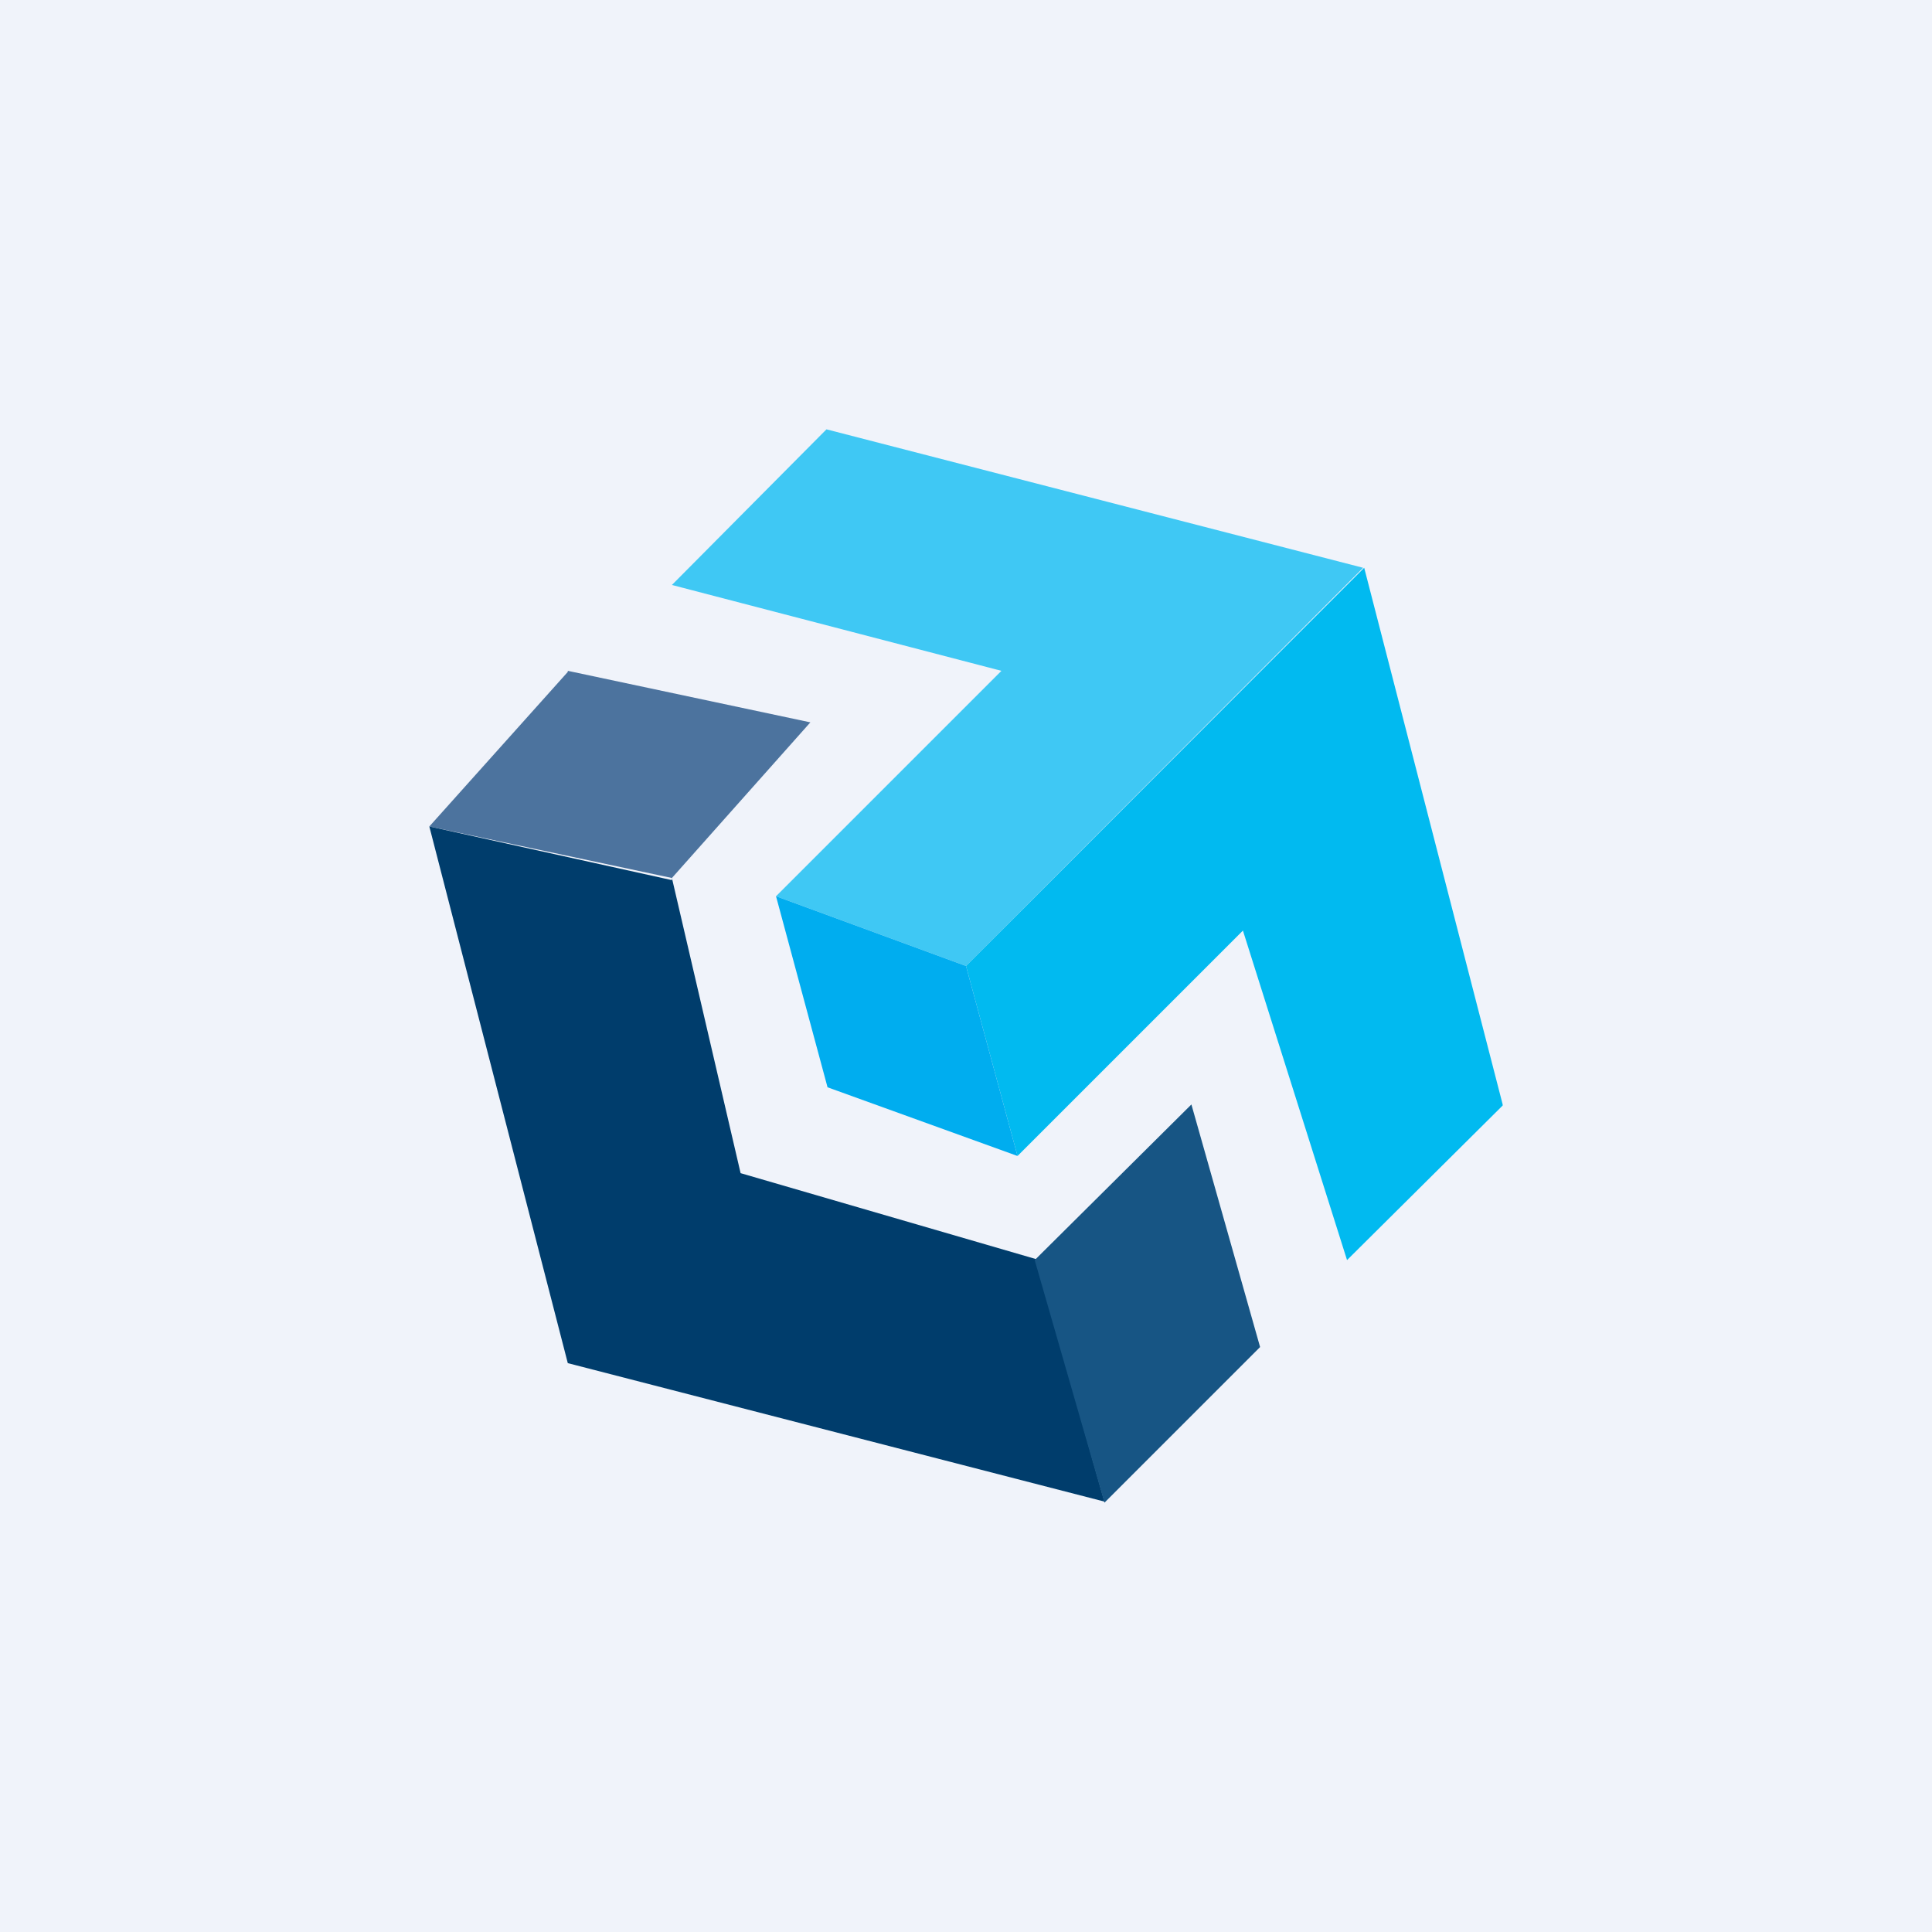
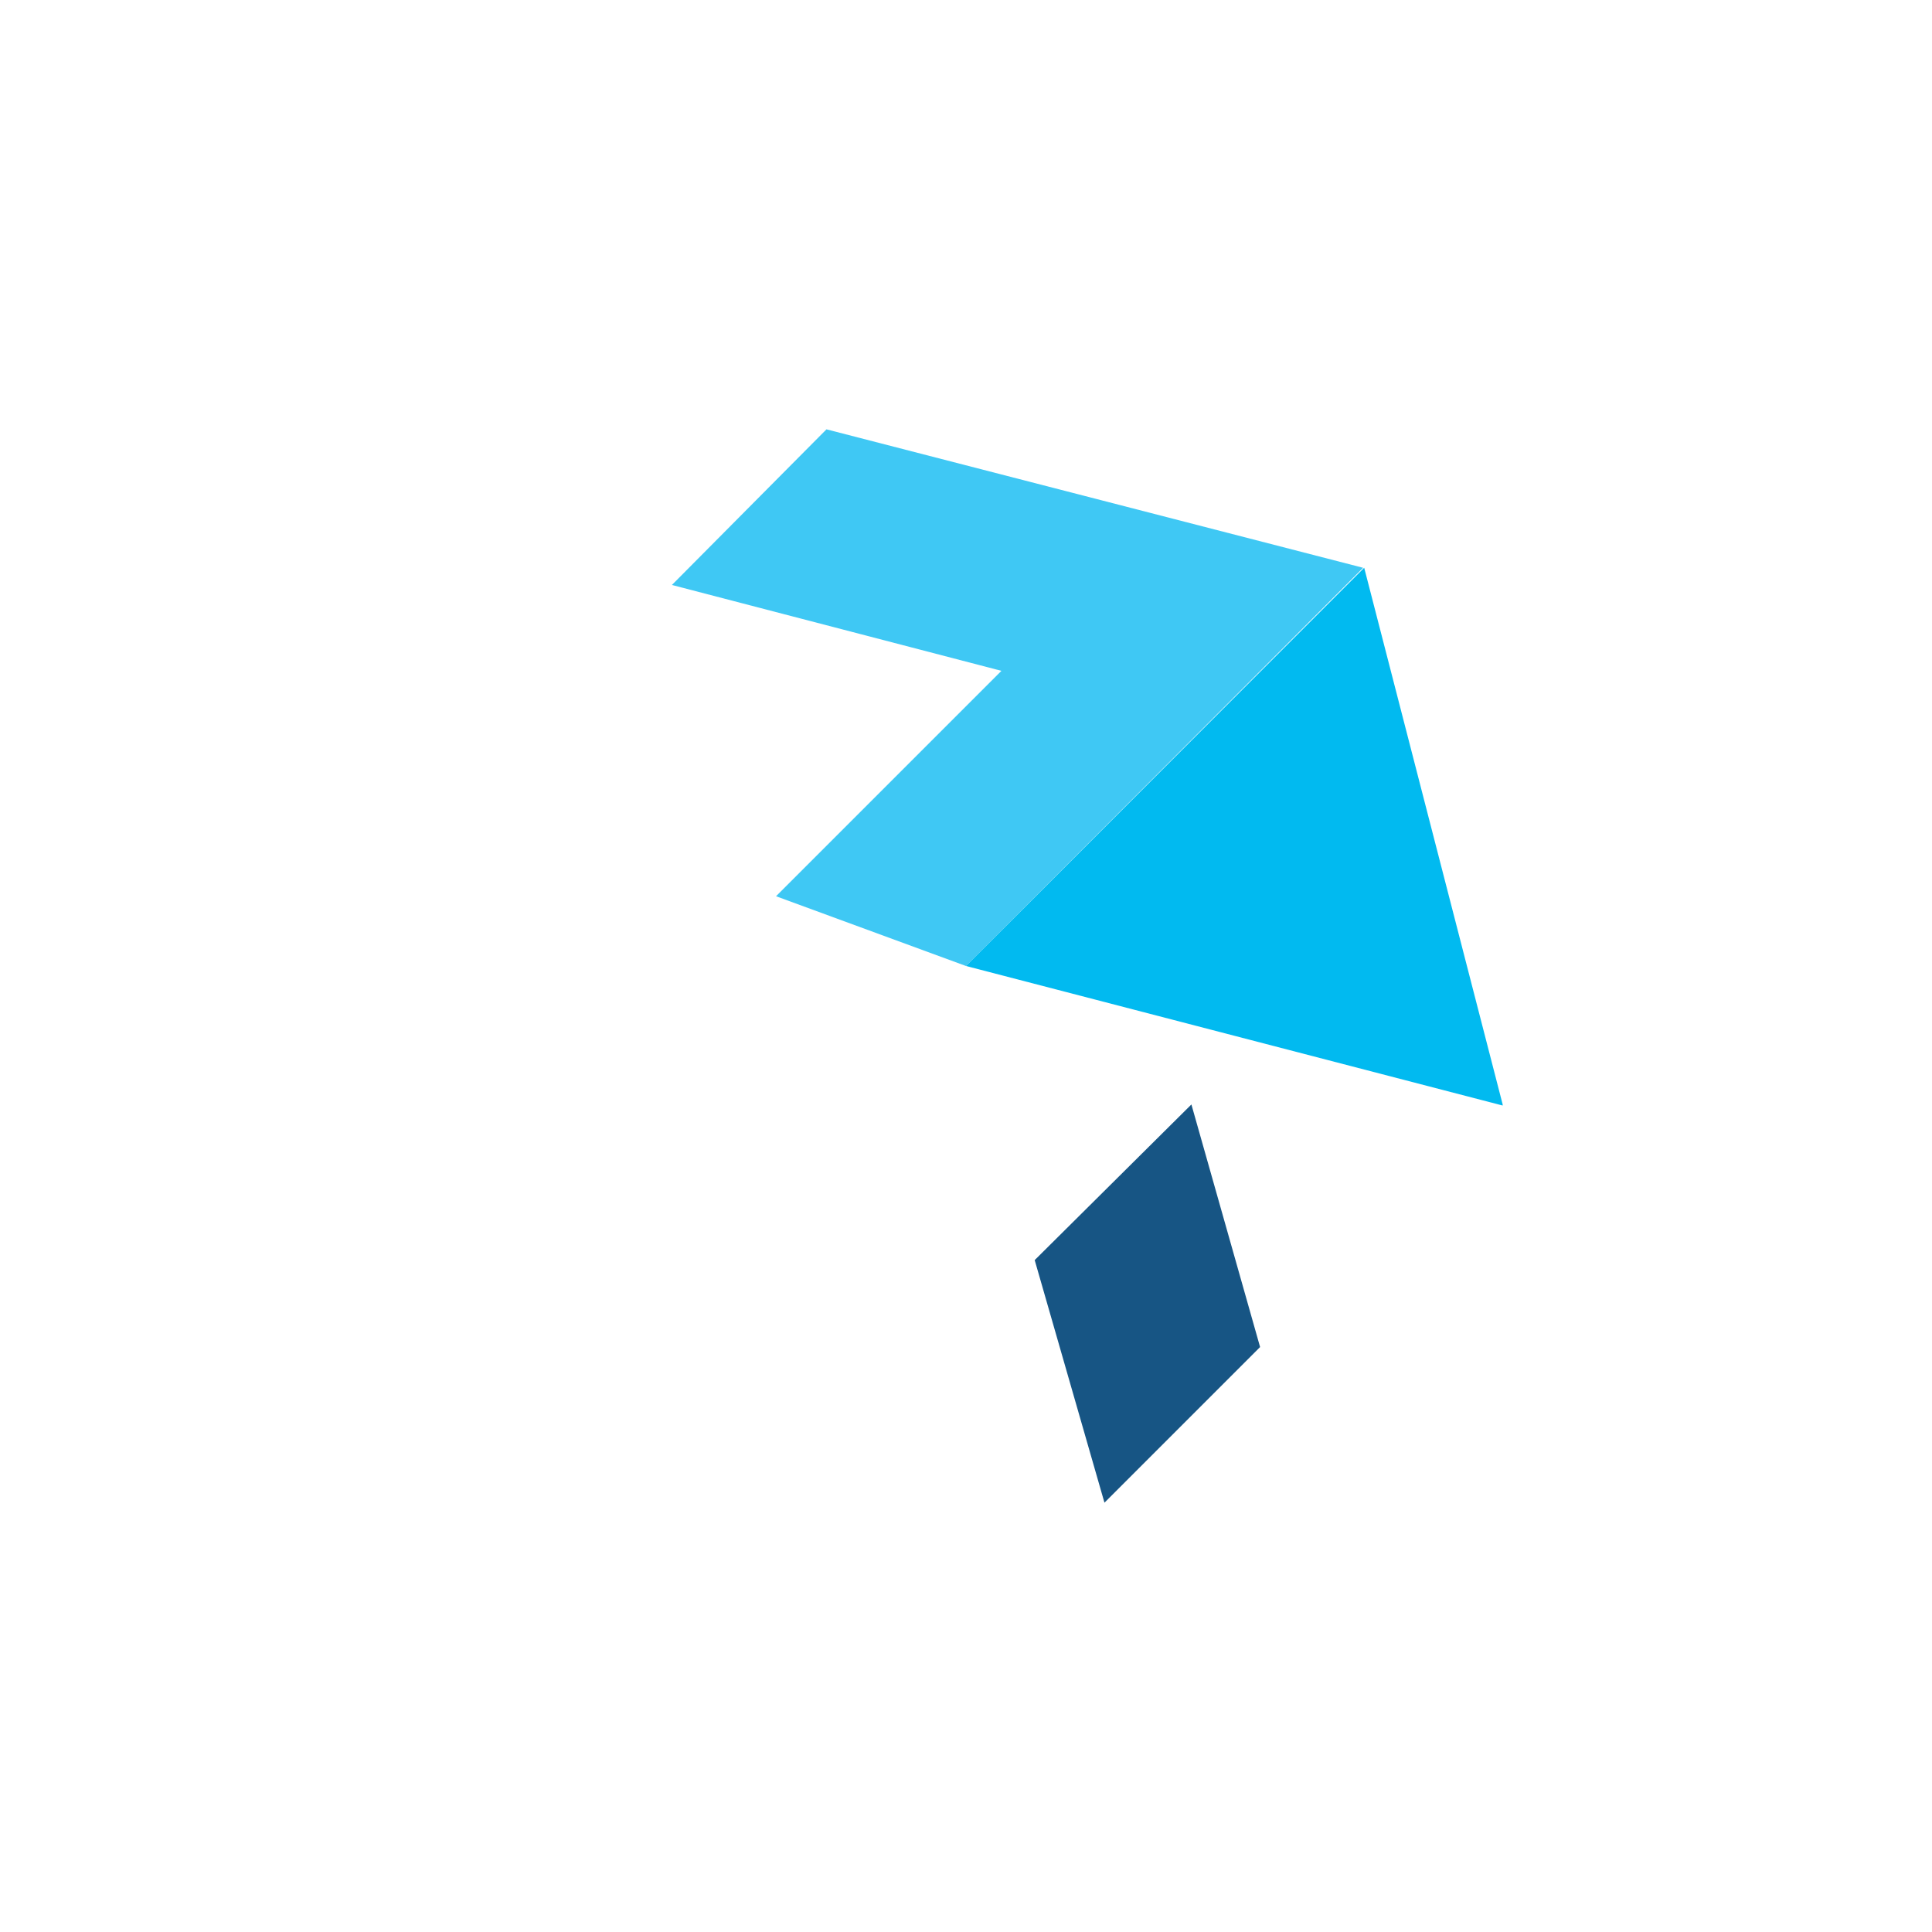
<svg xmlns="http://www.w3.org/2000/svg" width="18" height="18" viewBox="0 0 18 18">
-   <path fill="#F0F3FA" d="M0 0h18v18H0z" />
  <path d="M6.26 5.45 7.7 4l5 1.29L9 9l-1.77-.65 2.1-2.1-3.07-.8Z" fill="#3FC8F4" />
-   <path d="m14 10.29-1.29-5L9 9l.48 1.77 2.1-2.1.97 3.07L14 10.3Z" fill="#01BAF0" />
-   <path d="m9 9-1.77-.65.48 1.78 1.77.64L9 9Z" fill="#00ADEF" />
-   <path d="M5.29 6.26 4 7.7l2.26.48 1.29-1.45-2.26-.48Z" fill="#4C739E" />
-   <path d="M6.26 8.2 4 7.7l1.29 5 5 1.29-.64-2.26-2.75-.8-.64-2.75Z" fill="#003D6C" />
+   <path d="m14 10.29-1.29-5L9 9L14 10.3Z" fill="#01BAF0" />
  <path d="m11.1 10.29-1.46 1.45.65 2.26 1.45-1.45-.64-2.26Z" fill="#175584" />
</svg>